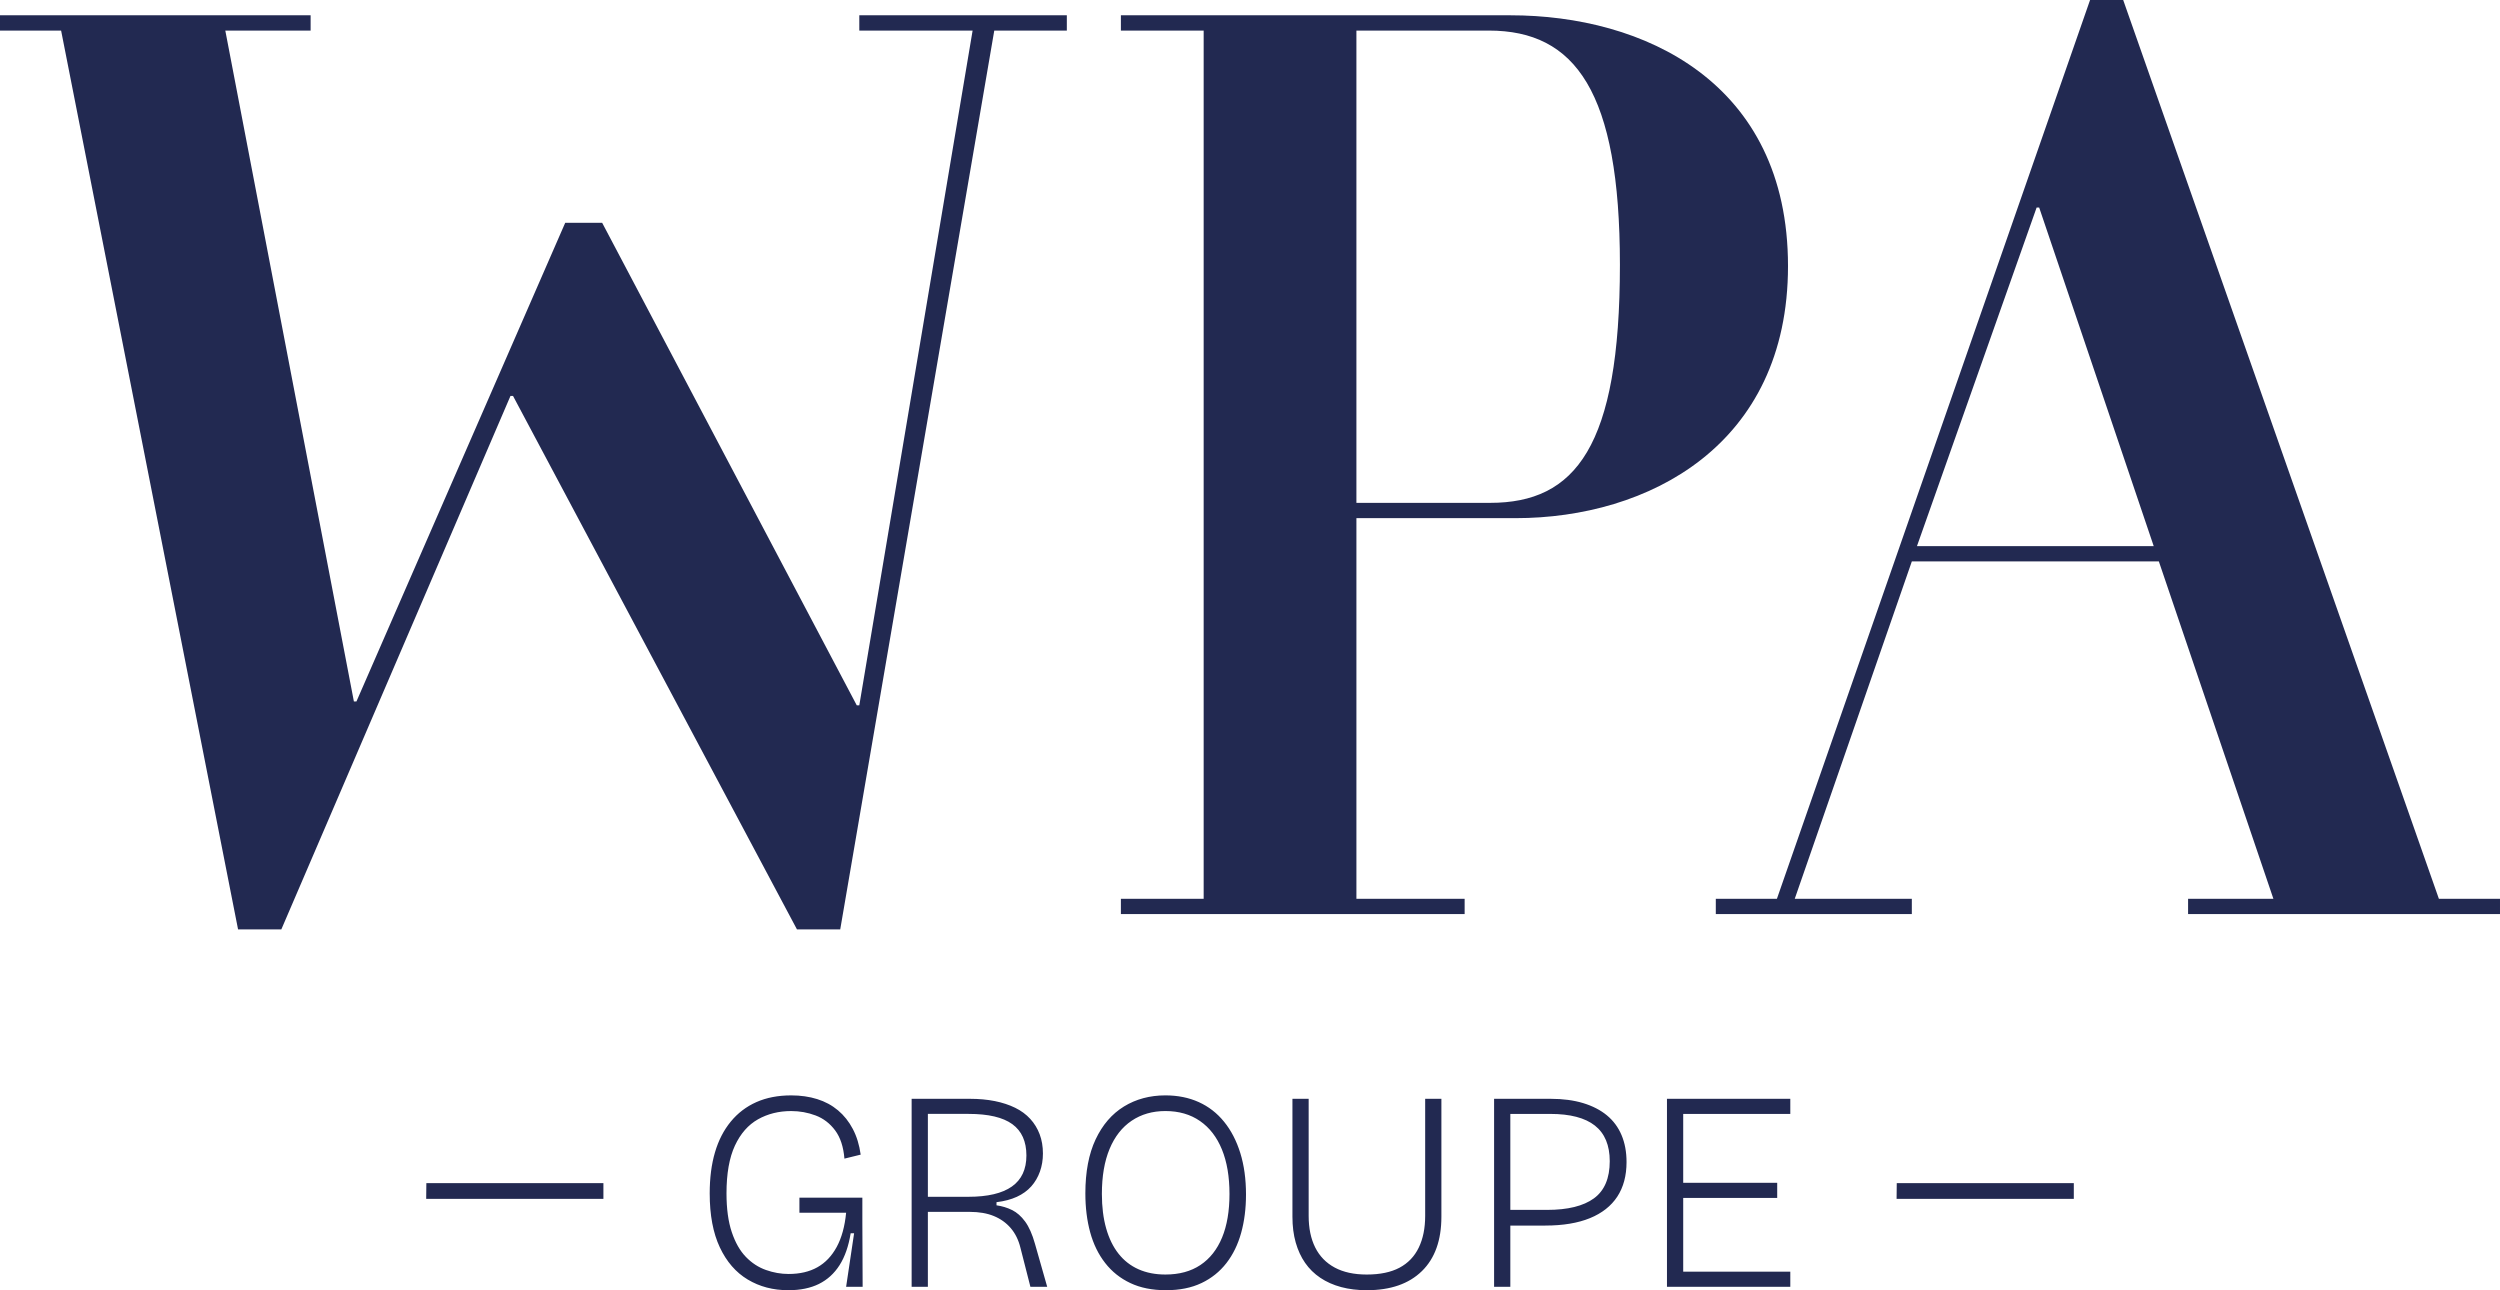
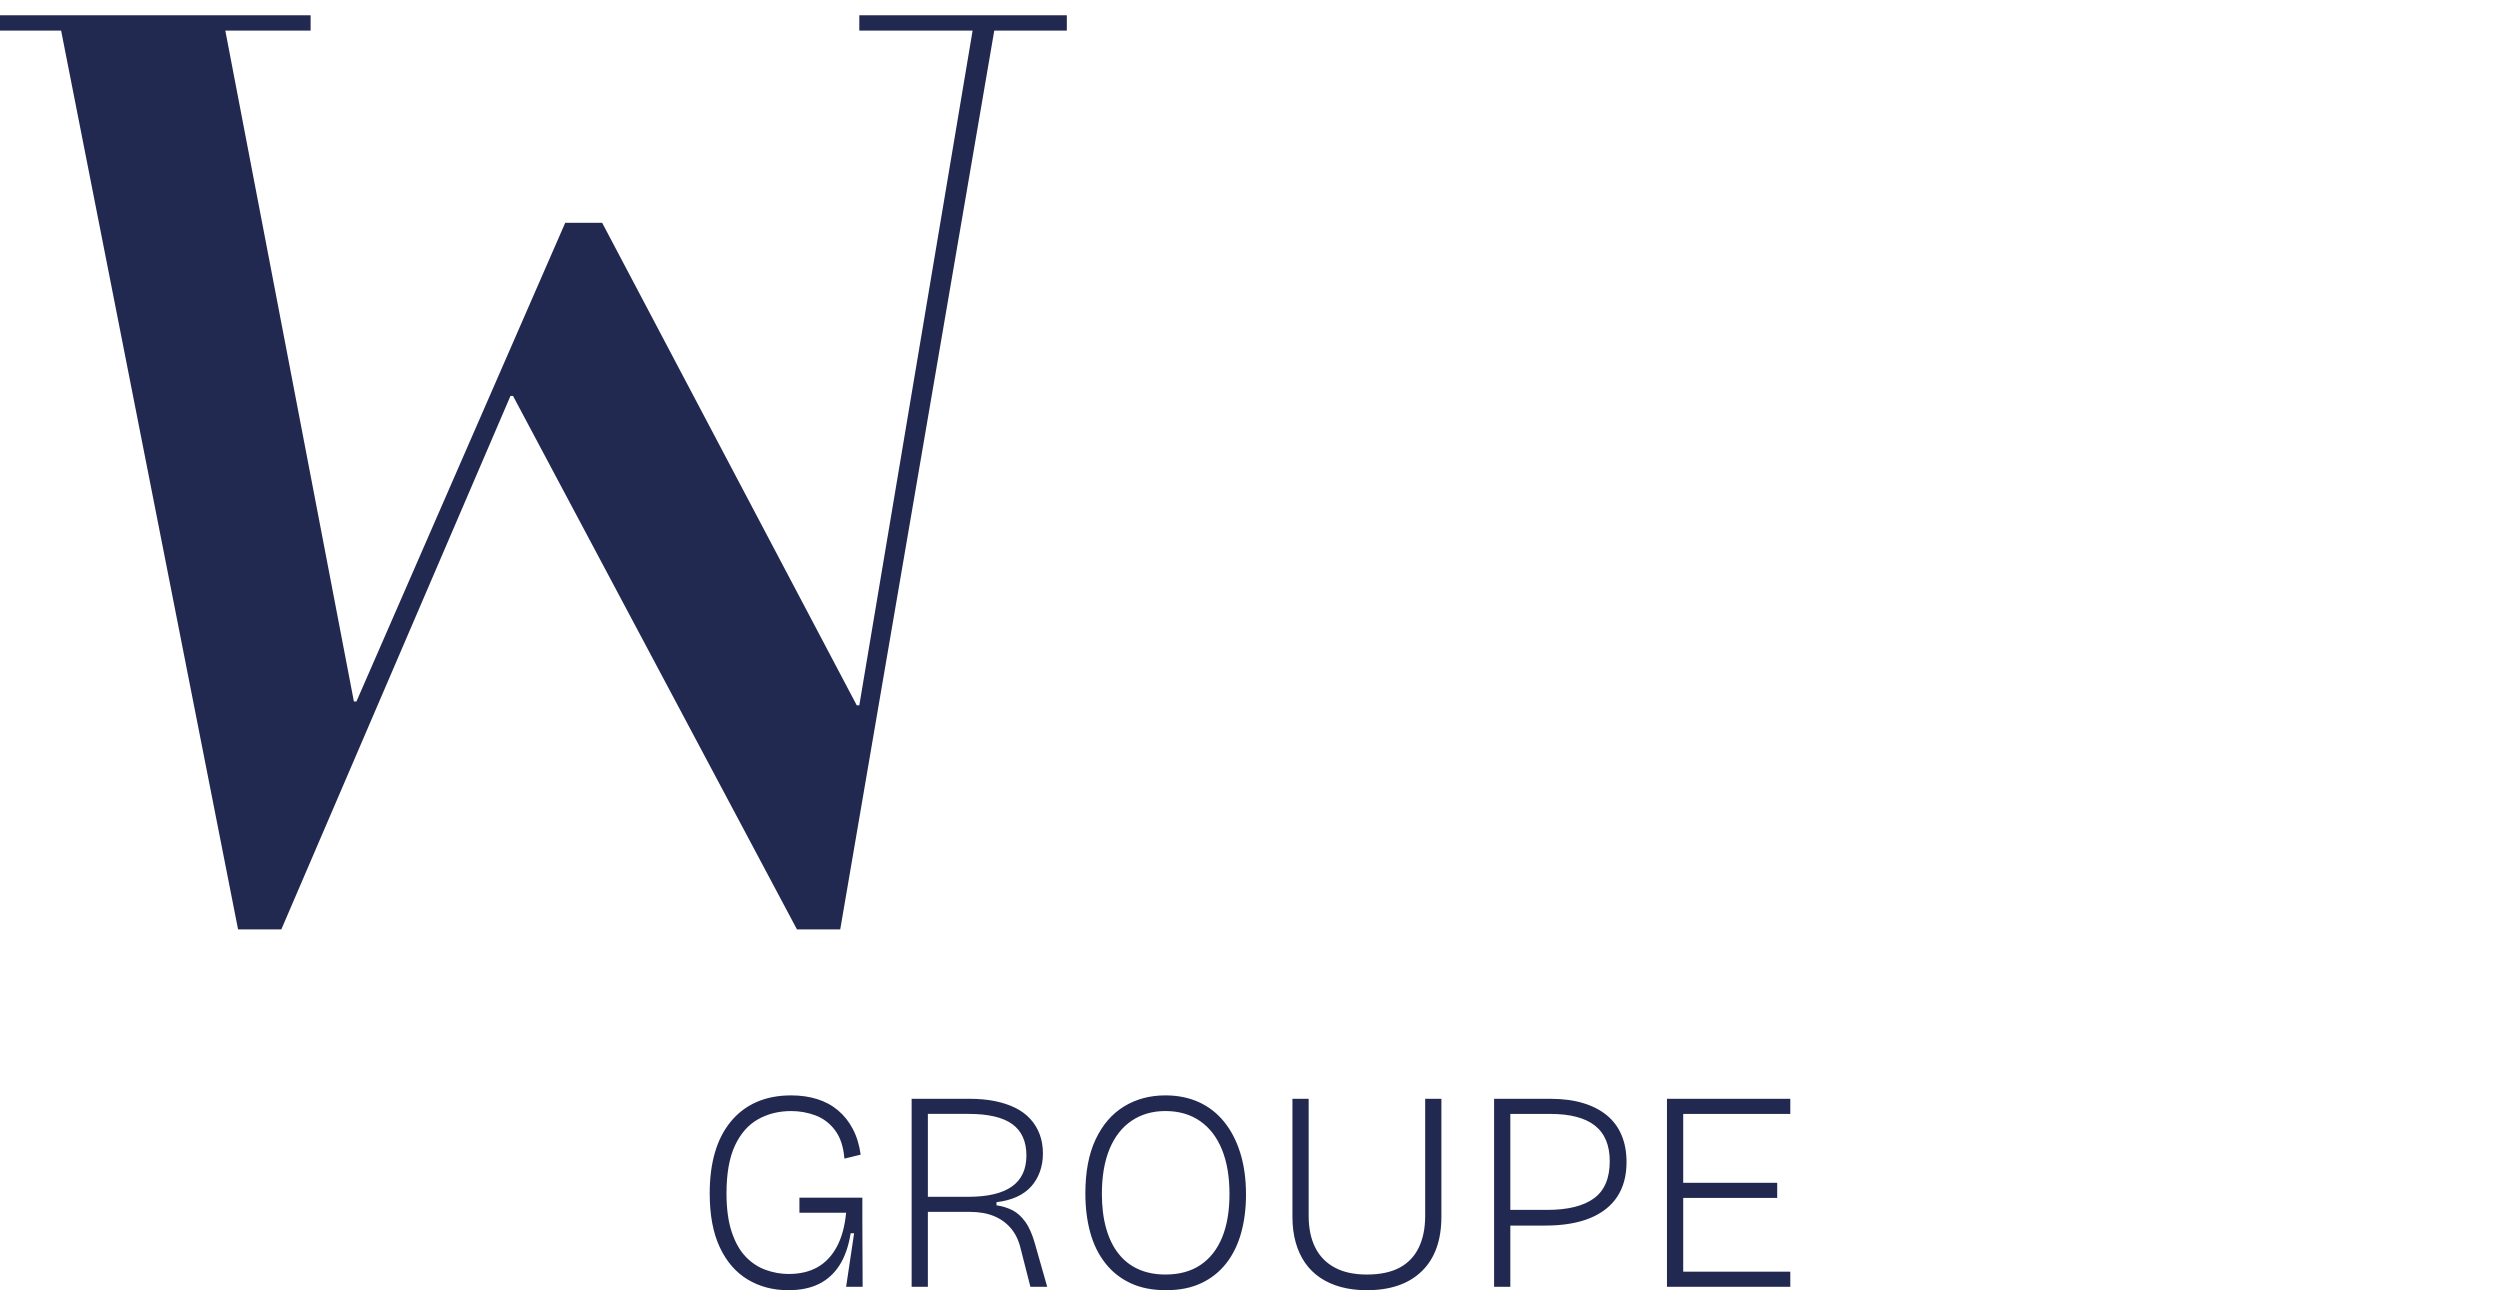
<svg xmlns="http://www.w3.org/2000/svg" id="uuid-260dcf64-5070-4412-b33e-b36241923a7d" viewBox="0 0 433.686 223.819">
  <defs>
    <style>.uuid-9fda9b66-884e-475d-8945-ab91a52ecc8e{fill:#222951;}</style>
  </defs>
  <g id="uuid-688410e2-d64d-4b9e-852a-950b30b5003f">
-     <polygon class="uuid-9fda9b66-884e-475d-8945-ab91a52ecc8e" points="329.038 205.249 329.009 207.971 359.753 207.971 359.753 205.249 329.038 205.249" />
    <path class="uuid-9fda9b66-884e-475d-8945-ab91a52ecc8e" d="M310.572,190.614h-20.801v2.62h20.801v-2.62ZM308.299,205.191h-18.528v2.62h18.528v-2.62ZM310.572,220.607h-20.801v2.62h20.801v-2.62ZM291.993,190.614h-2.817v32.609h2.817v-32.609ZM262.003,190.614h-2.817v32.609h2.817v-32.609ZM268.081,212.603c3.062,0,5.64-.43,7.732-1.285,2.093-.856,3.673-2.102,4.744-3.73,1.07-1.632,1.606-3.633,1.606-6.003,0-1.746-.289-3.304-.865-4.669-.575-1.366-1.425-2.511-2.545-3.435-1.119-.922-2.494-1.629-4.125-2.124-1.632-.492-3.502-.741-5.608-.741h-9.141v2.619h9.041c3.461,0,6.047.676,7.759,2.027,1.711,1.351,2.57,3.41,2.57,6.175,0,2.965-.915,5.112-2.742,6.446-1.829,1.334-4.538,2.001-8.128,2.001h-8.5v2.72h8.202ZM246.661,220.507c2.256-2.205,3.384-5.351,3.384-9.436v-20.457h-2.814v20.308c0,2.142-.372,3.976-1.114,5.507-.741,1.532-1.852,2.694-3.335,3.485-1.483.789-3.375,1.185-5.682,1.185-2.207,0-4.06-.401-5.557-1.208-1.501-.807-2.628-1.97-3.386-3.484-.756-1.514-1.137-3.343-1.137-5.485v-20.308h-2.814v20.457c0,1.646.189,3.138.567,4.472s.922,2.511,1.631,3.532c.708,1.022,1.59,1.887,2.643,2.593,1.053.708,2.256,1.242,3.607,1.606,1.351.361,2.834.544,4.446.544,4.119,0,7.305-1.105,9.561-3.312M197.499,220.186c-1.368-.61-2.519-1.506-3.458-2.694-.94-1.185-1.655-2.651-2.151-4.397-.495-1.744-.742-3.737-.742-5.978,0-3.062.444-5.665,1.334-7.806.891-2.142,2.168-3.77,3.831-4.892,1.663-1.119,3.612-1.681,5.854-1.681,2.339,0,4.34.579,6.003,1.732,1.664,1.151,2.931,2.8,3.804,4.938.873,2.144,1.309,4.712,1.309,7.709,0,2.966-.427,5.486-1.283,7.561-.859,2.076-2.11,3.665-3.756,4.766-1.649,1.105-3.674,1.655-6.078,1.655-1.746,0-3.304-.303-4.669-.913M208.417,222.583c1.729-.822,3.172-1.976,4.326-3.459,1.15-1.483,2.007-3.235,2.567-5.262.562-2.027.839-4.24.839-6.648,0-2.668-.329-5.064-.987-7.188-.659-2.124-1.598-3.936-2.817-5.434-1.217-1.5-2.685-2.637-4.397-3.41-1.712-.772-3.639-1.162-5.78-1.162-2.702,0-5.099.645-7.188,1.926-2.093,1.285-3.73,3.189-4.919,5.709-1.186,2.519-1.778,5.64-1.778,9.361,0,2.47.281,4.73.839,6.77.561,2.044,1.426,3.813,2.596,5.31,1.168,1.501,2.626,2.663,4.372,3.485,1.745.825,3.804,1.236,6.174,1.236,2.374,0,4.424-.411,6.152-1.236M160.962,193.233h7.065c3.424,0,5.952.593,7.584,1.778,1.631,1.188,2.444,3,2.444,5.436,0,2.405-.838,4.2-2.519,5.385-1.681,1.186-4.2,1.781-7.561,1.781h-7.013v-14.38ZM160.962,223.226v-12.997h7.263c1.611,0,3.006.24,4.173.718,1.168.478,2.151,1.177,2.94,2.098.79.922,1.351,2.059,1.681,3.41l1.729,6.77h2.914l-2.124-7.463c-.461-1.646-1.031-2.931-1.704-3.853-.675-.922-1.434-1.589-2.273-2.001-.842-.412-1.737-.684-2.693-.816v-.545c1.351-.163,2.528-.475,3.532-.936s1.835-1.065,2.496-1.803c.659-.742,1.159-1.598,1.506-2.571.347-.97.519-2.018.519-3.137,0-1.217-.189-2.331-.567-3.335-.378-1.005-.922-1.892-1.632-2.668-.707-.773-1.58-1.417-2.616-1.926-1.04-.509-2.216-.897-3.533-1.163-1.32-.263-2.751-.394-4.299-.394h-10.129v32.612h2.818ZM142.062,222.731c1.465-.725,2.659-1.812,3.581-3.26.922-1.448,1.566-3.296,1.927-5.534h.595l-1.385,9.29h2.865l-.049-11.216v-4.251h-10.918v2.62h8.102c-.229,2.373-.773,4.348-1.629,5.929-.859,1.583-1.978,2.759-3.36,3.532-1.383.776-3.046,1.162-4.99,1.162-1.317,0-2.629-.229-3.928-.692-1.303-.461-2.466-1.217-3.485-2.273-1.022-1.054-1.837-2.485-2.445-4.297-.609-1.812-.915-4.054-.915-6.722,0-3.424.486-6.183,1.457-8.276.974-2.089,2.308-3.612,4.002-4.568,1.698-.957,3.616-1.435,5.758-1.435,1.483,0,2.9.257,4.251.768,1.348.509,2.476,1.376,3.384,2.593.905,1.22,1.44,2.848,1.606,4.892l2.818-.693c-.232-1.681-.684-3.161-1.36-4.446-.675-1.285-1.531-2.365-2.571-3.238-1.036-.87-2.239-1.522-3.607-1.949-1.366-.429-2.874-.645-4.52-.645-2.273,0-4.283.39-6.027,1.162-1.745.773-3.229,1.901-4.449,3.384-1.219,1.484-2.133,3.261-2.742,5.336-.61,2.076-.914,4.446-.914,7.114,0,3.756.584,6.877,1.755,9.364,1.168,2.488,2.782,4.349,4.84,5.583,2.059,1.237,4.406,1.854,7.043,1.854,2.075,0,3.845-.363,5.31-1.087" />
-     <polygon class="uuid-9fda9b66-884e-475d-8945-ab91a52ecc8e" points="73.962 205.249 73.933 207.971 104.676 207.971 104.676 205.249 73.962 205.249" />
    <path class="uuid-9fda9b66-884e-475d-8945-ab91a52ecc8e" d="M138.25,161.223l-49.254-92.538h-.441l-39.75,92.538h-7.508L10.601,5.305H0v-2.652h53.885v2.652h-14.8l22.307,116.383h.441l36.217-83.035h6.411l44.165,83.7h.441L168.722,5.305h-19.655v-2.652h36.001v2.652h-12.588l-26.722,155.918h-7.508Z" />
-     <path class="uuid-9fda9b66-884e-475d-8945-ab91a52ecc8e" d="M194.446,158.57v-2.652h14.359V5.305h-14.359v-2.652h67.579c22.973,0,48.148,11.482,48.148,43.509,0,31.137-24.294,43.725-47.267,43.725h-27.603v66.032h18.774v2.652h-59.63ZM258.491,87.233c14.8,0,22.523-9.711,22.523-41.297,0-30.031-7.724-40.632-22.739-40.632h-22.973v81.929h23.189Z" />
-     <path class="uuid-9fda9b66-884e-475d-8945-ab91a52ecc8e" d="M379.576,158.57v-2.652h14.8l-19.871-58.524h-42.852l-20.311,58.524h20.311v2.652h-34.005v-2.652h10.601L362.574,0h5.745l54.766,155.918h10.601v2.652h-54.11ZM332.543,94.741h41.072l-19.871-58.74h-.441l-20.761,58.74Z" />
  </g>
</svg>